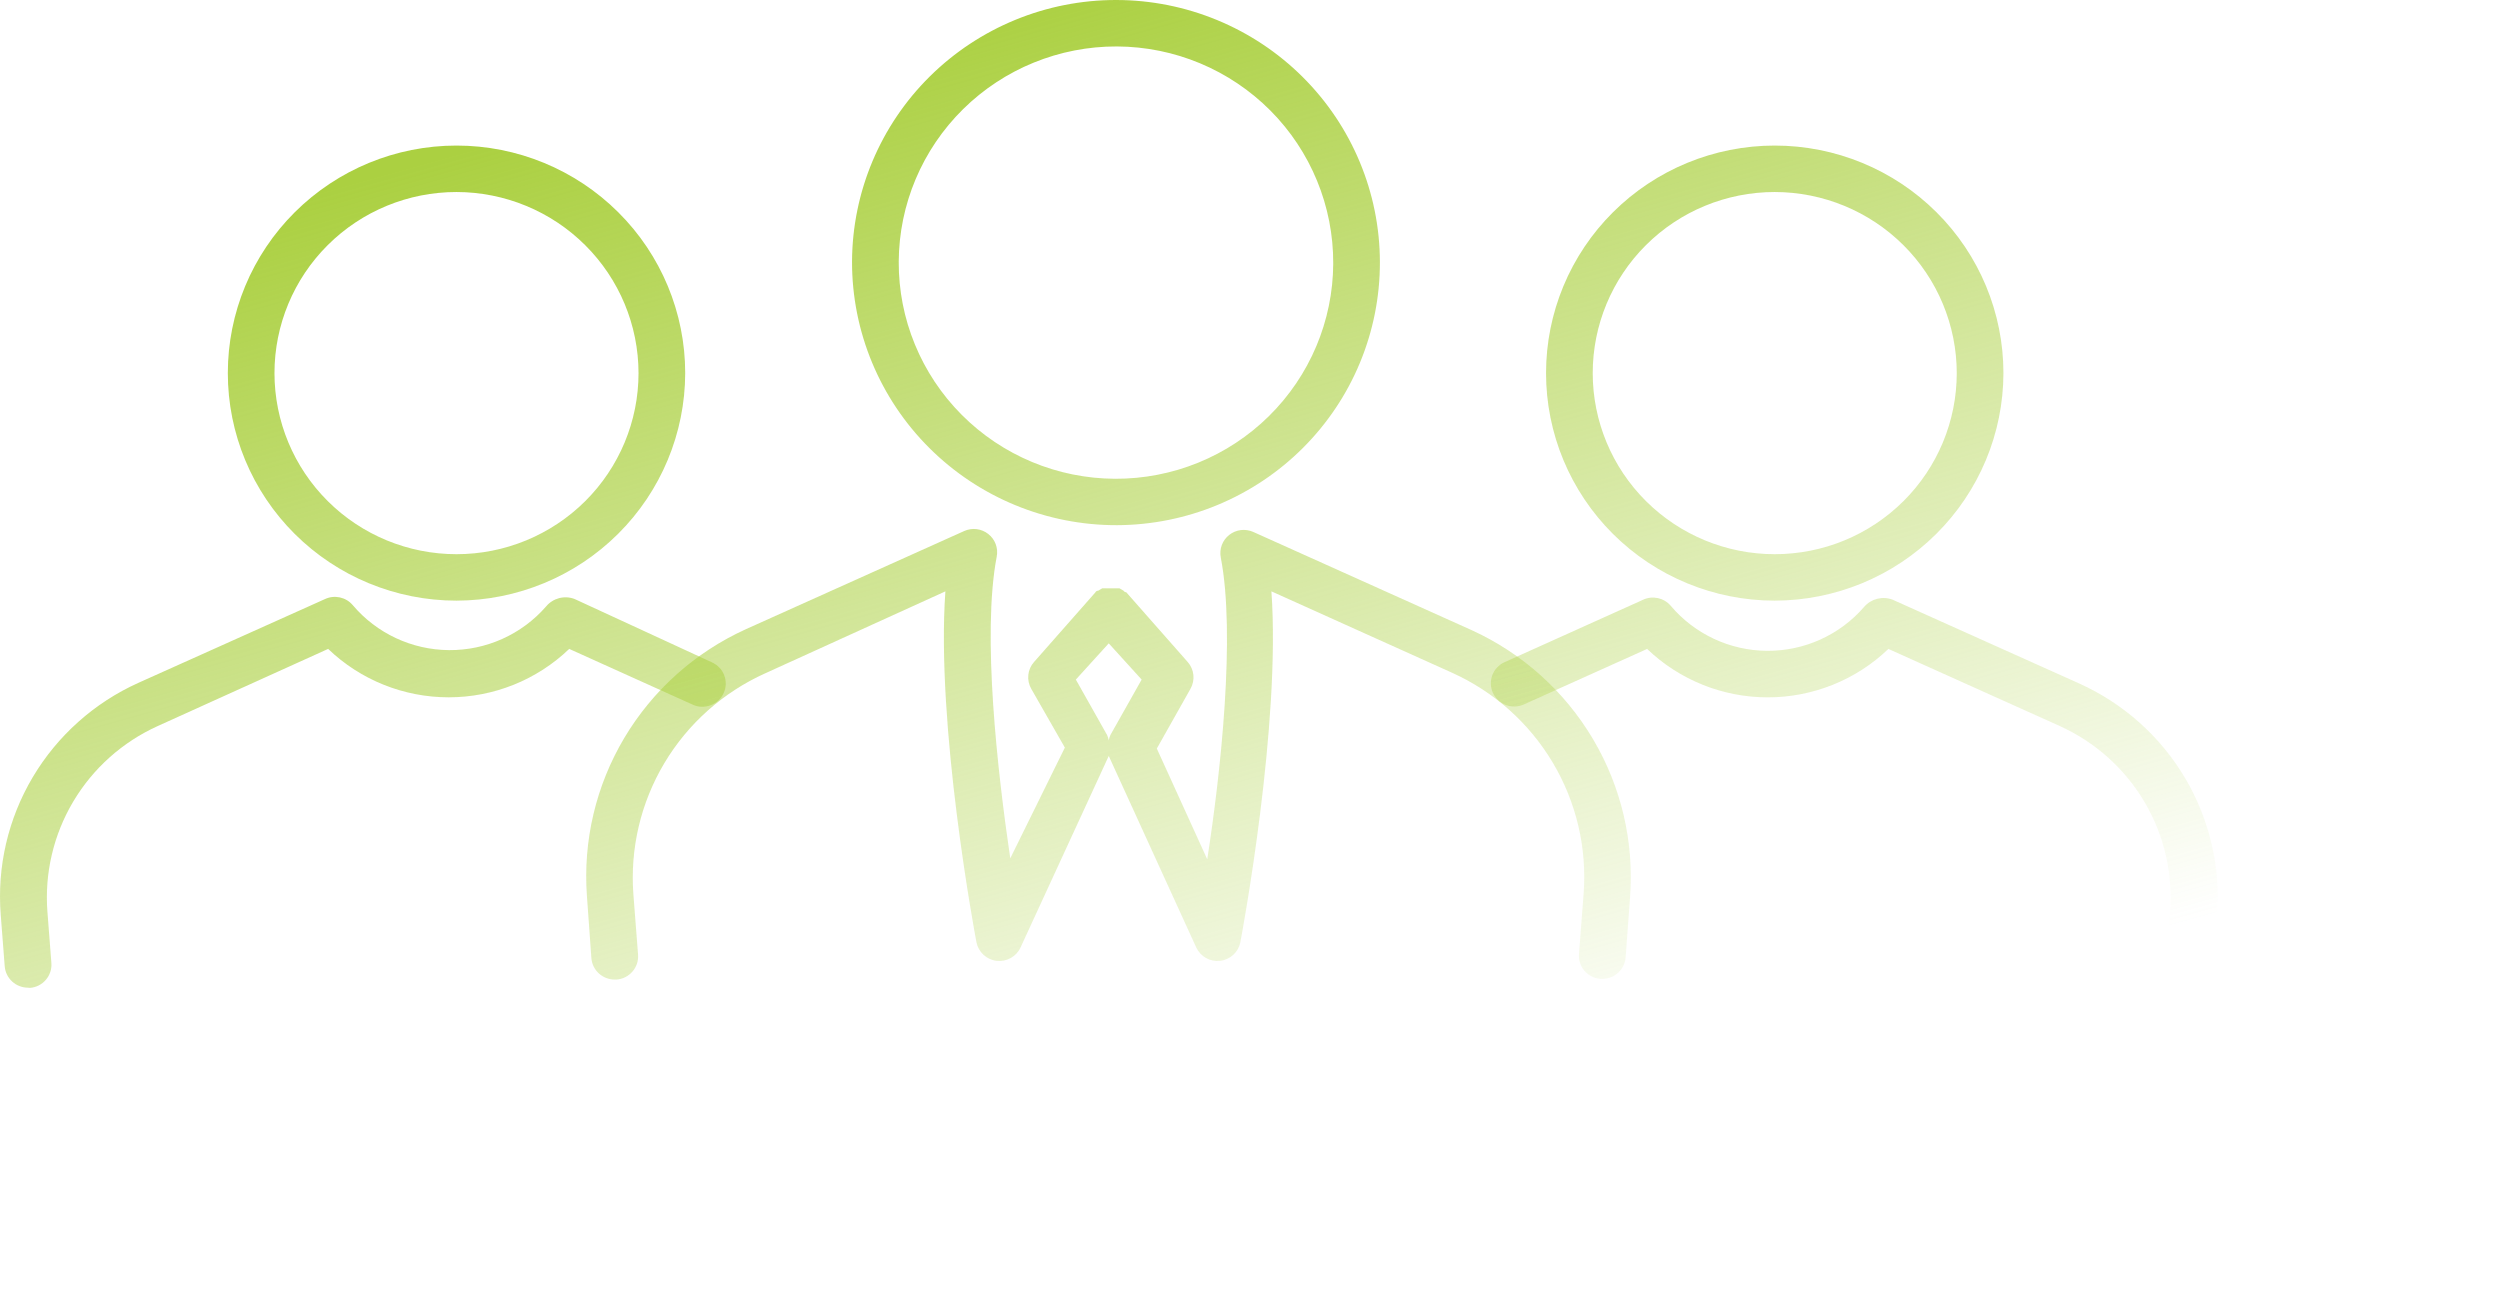
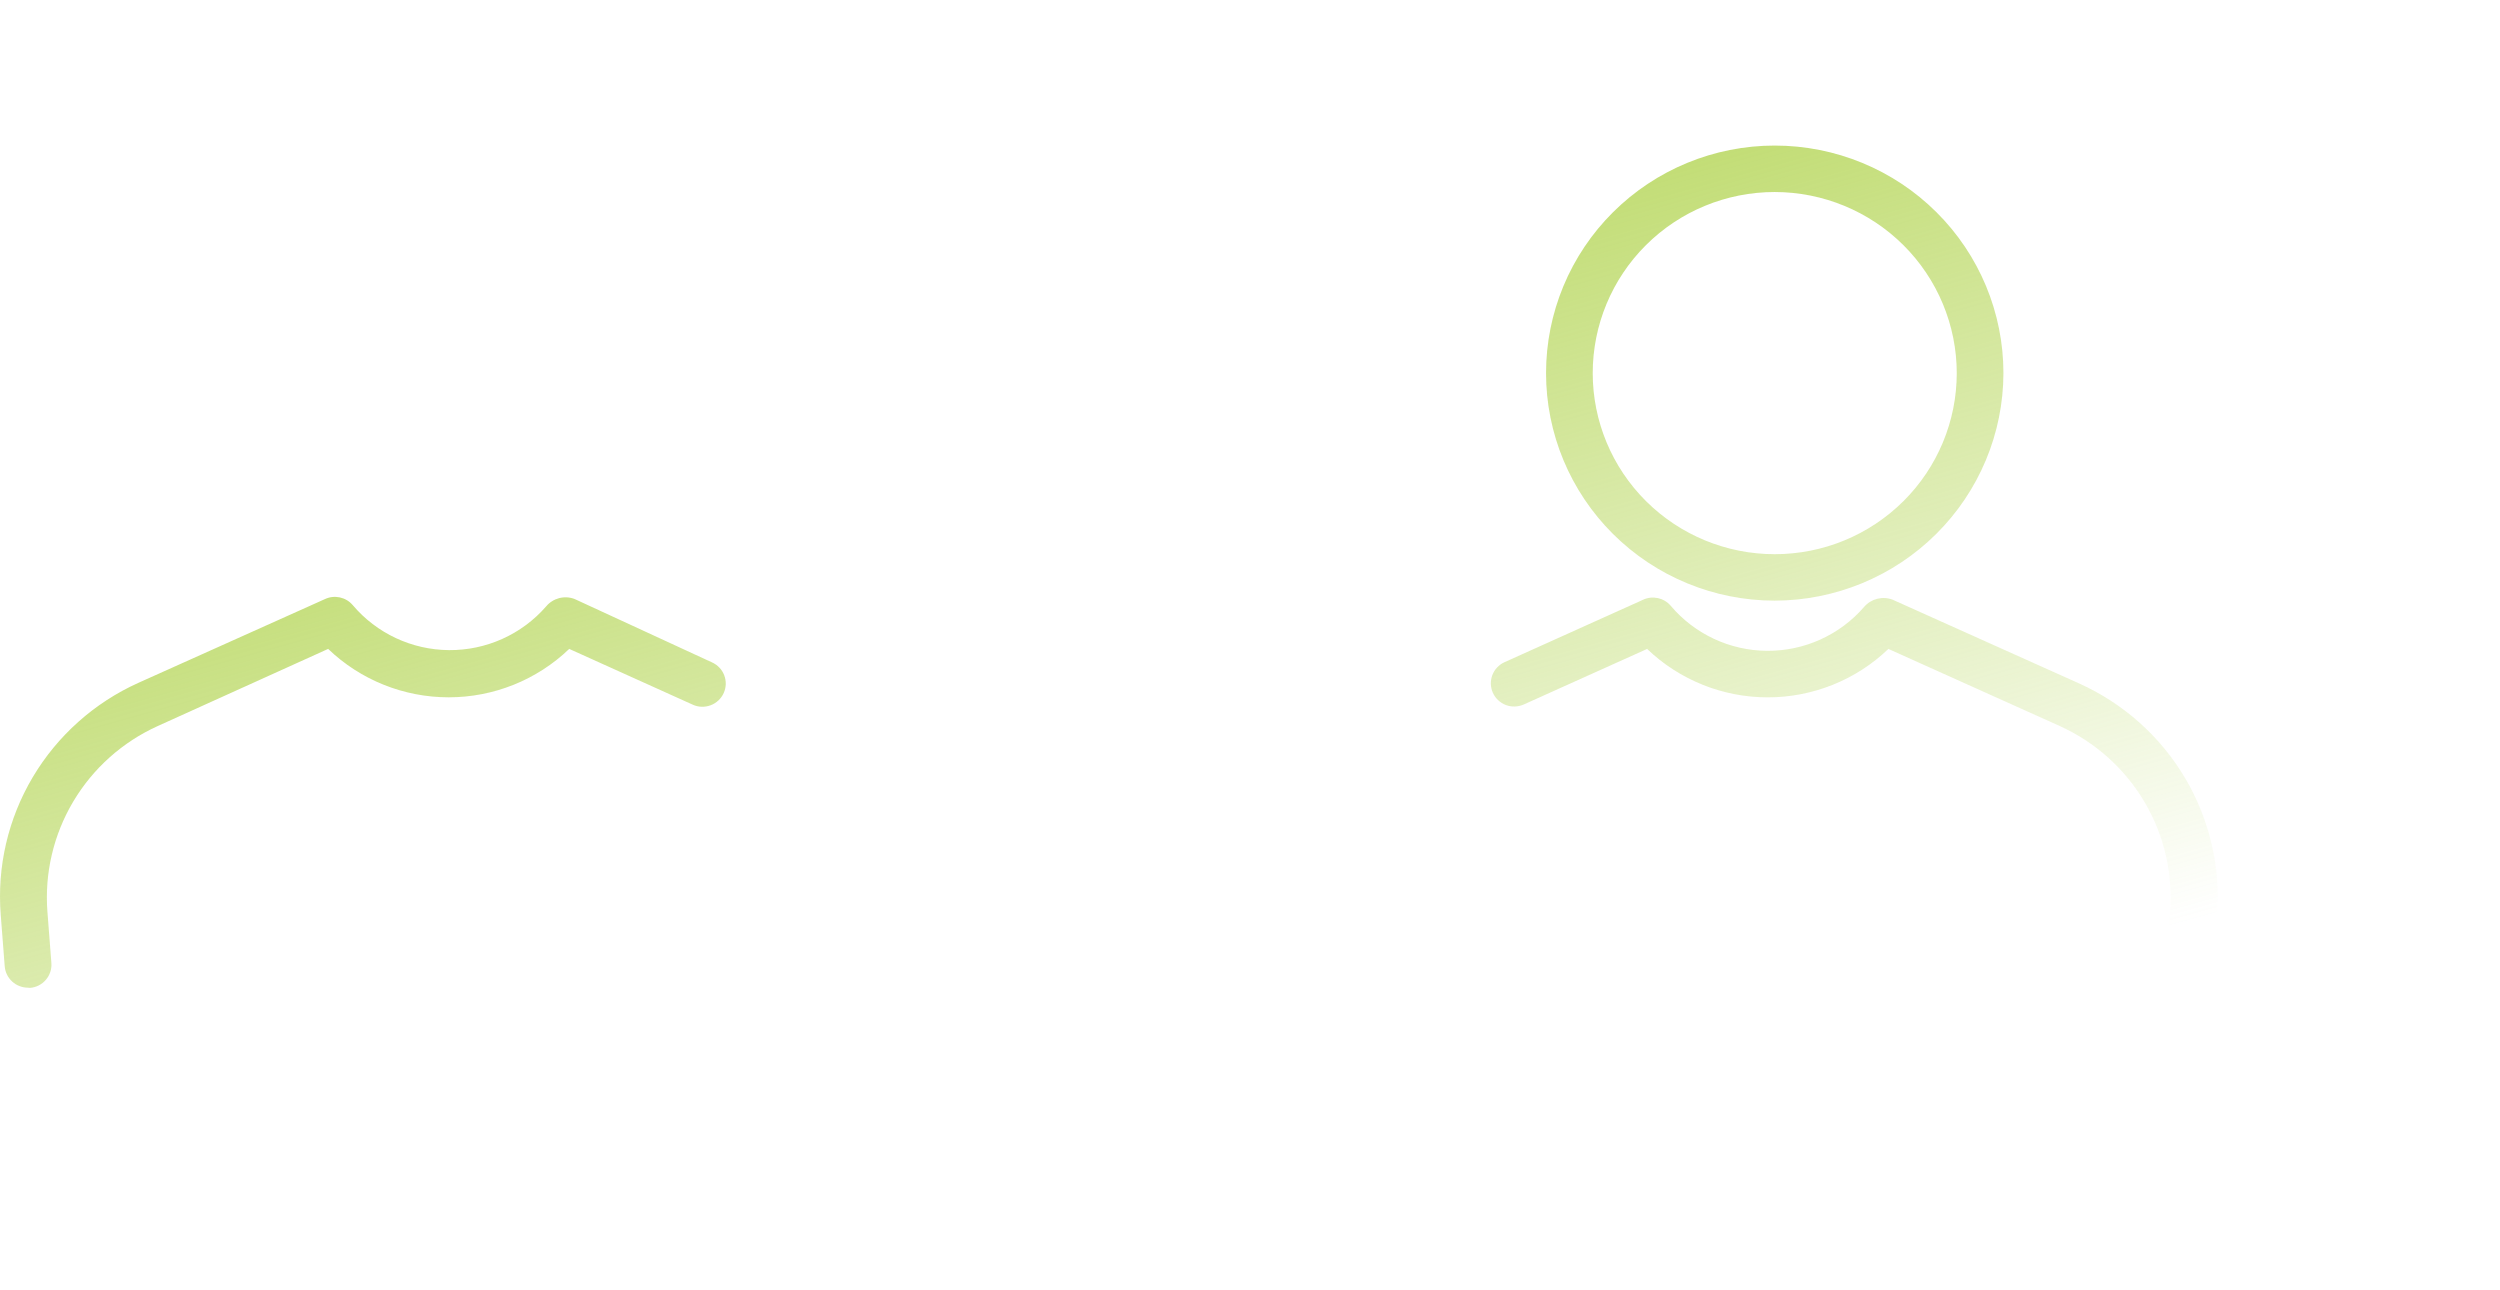
<svg xmlns="http://www.w3.org/2000/svg" width="124" height="64" viewBox="0 0 124 64" fill="none">
-   <path d="M55.399 26.049C58.865 26.037 62.186 24.658 64.63 22.213C67.076 19.768 68.447 16.459 68.443 13.009C68.439 9.561 67.06 6.254 64.609 3.815C62.157 1.376 58.834 0.005 55.367 8.8398e-06C51.901 -0.004 48.575 1.361 46.117 3.793C43.66 6.226 42.274 9.53 42.261 12.979C42.255 16.447 43.638 19.776 46.103 22.228C48.568 24.68 51.912 26.056 55.399 26.049ZM55.399 2.304C58.257 2.316 60.992 3.458 63.005 5.477C65.017 7.496 66.14 10.228 66.128 13.072C66.116 15.915 64.969 18.637 62.939 20.639C60.91 22.642 58.164 23.759 55.306 23.747C52.448 23.735 49.712 22.593 47.7 20.574C45.688 18.555 44.564 15.823 44.577 12.979C44.592 10.137 45.74 7.417 47.768 5.415C49.797 3.414 52.542 2.294 55.399 2.304Z" fill="url(#paint0_linear_229_6027)" />
-   <path d="M72.992 31.254L62.159 26.383C61.766 26.209 61.307 26.266 60.969 26.532C60.63 26.797 60.47 27.229 60.55 27.65C61.291 31.473 60.55 38.325 59.879 42.621L57.378 37.128L59.046 34.168C59.292 33.739 59.236 33.201 58.907 32.832L55.863 29.377C55.863 29.377 55.77 29.377 55.724 29.296L55.527 29.181H54.671L54.474 29.296C54.474 29.296 54.37 29.296 54.335 29.377L51.291 32.832H51.29C50.96 33.201 50.905 33.739 51.151 34.168L52.817 37.081L50.109 42.575C49.484 38.325 48.697 31.473 49.438 27.604C49.518 27.182 49.358 26.752 49.019 26.486C48.681 26.219 48.222 26.162 47.829 26.337L36.996 31.208C34.477 32.351 32.373 34.235 30.963 36.605C29.554 38.974 28.908 41.717 29.113 44.464L29.333 47.527C29.381 48.127 29.886 48.588 30.491 48.586H30.583C31.219 48.537 31.694 47.986 31.648 47.354L31.416 44.36C31.245 42.086 31.782 39.814 32.951 37.853C34.12 35.892 35.868 34.336 37.956 33.396L46.892 29.331C46.417 35.93 48.339 46.248 48.431 46.732C48.527 47.223 48.929 47.597 49.428 47.657C49.927 47.717 50.408 47.451 50.618 46.997L54.994 37.495L59.334 46.996C59.545 47.45 60.026 47.717 60.525 47.657C61.024 47.597 61.427 47.223 61.522 46.732C61.615 46.248 63.536 35.93 63.062 29.331L72.009 33.362C74.097 34.302 75.844 35.858 77.013 37.819C78.183 39.779 78.719 42.051 78.548 44.325L78.317 47.319C78.27 47.952 78.746 48.502 79.382 48.551H79.474C80.079 48.553 80.583 48.092 80.631 47.492L80.851 44.509C81.058 41.766 80.416 39.025 79.011 36.656C77.606 34.286 75.507 32.401 72.992 31.254ZM55.075 36.459C55.036 36.544 55.009 36.633 54.994 36.724C54.98 36.633 54.952 36.544 54.913 36.459L53.362 33.707L54.994 31.91L56.626 33.707L55.075 36.459Z" fill="url(#paint1_linear_229_6027)" />
  <path d="M88.027 29.792C85.019 29.792 82.133 28.602 80.006 26.486C77.879 24.37 76.684 21.499 76.684 18.506C76.684 15.512 77.879 12.642 80.006 10.526C82.133 8.409 85.019 7.22 88.027 7.22C91.035 7.22 93.921 8.409 96.048 10.526C98.175 12.642 99.37 15.512 99.37 18.506C99.364 21.497 98.167 24.364 96.041 26.479C93.915 28.594 91.034 29.786 88.027 29.792ZM88.027 9.524C85.632 9.524 83.336 10.469 81.643 12.154C79.95 13.838 78.999 16.124 78.999 18.506C78.999 20.888 79.95 23.173 81.643 24.857C83.336 26.542 85.632 27.488 88.027 27.488C90.422 27.488 92.718 26.542 94.411 24.857C96.104 23.173 97.055 20.888 97.055 18.506C97.052 16.125 96.1 13.842 94.408 12.158C92.715 10.473 90.42 9.527 88.027 9.524Z" fill="url(#paint2_linear_229_6027)" />
  <path d="M108.597 48.989H108.504C107.869 48.94 107.393 48.389 107.439 47.757L107.636 45.223C107.782 43.315 107.336 41.407 106.356 39.759C105.378 38.111 103.913 36.802 102.161 36.01L93.665 32.187C92.058 33.728 89.913 34.589 87.682 34.589C85.449 34.589 83.305 33.728 81.697 32.187L75.586 34.939C75.305 35.066 74.985 35.079 74.696 34.971C74.407 34.862 74.173 34.644 74.047 34.364C73.786 33.784 74.045 33.105 74.626 32.844L81.501 29.746L81.501 29.745C81.972 29.529 82.53 29.652 82.867 30.045C84.053 31.45 85.798 32.267 87.642 32.281C89.486 32.294 91.244 31.502 92.45 30.114C92.797 29.701 93.369 29.552 93.874 29.745L103.134 33.903L103.134 33.903C105.325 34.891 107.156 36.526 108.378 38.587C109.6 40.648 110.154 43.033 109.963 45.419L109.766 47.953C109.707 48.548 109.198 48.998 108.597 48.989Z" fill="url(#paint3_linear_229_6027)" />
-   <path d="M22.643 29.792C19.634 29.792 16.749 28.602 14.622 26.486C12.495 24.37 11.3 21.499 11.3 18.506C11.3 15.512 12.495 12.642 14.622 10.526C16.749 8.409 19.634 7.22 22.643 7.22C25.651 7.22 28.536 8.409 30.663 10.526C32.791 12.642 33.986 15.512 33.986 18.506C33.98 21.497 32.783 24.364 30.657 26.479C28.531 28.594 25.649 29.786 22.643 29.792ZM22.643 9.524C20.248 9.524 17.952 10.469 16.259 12.154C14.566 13.838 13.614 16.124 13.614 18.506C13.614 20.888 14.566 23.173 16.259 24.857C17.952 26.542 20.248 27.488 22.643 27.488C25.037 27.488 27.333 26.542 29.027 24.857C30.72 23.173 31.671 20.888 31.671 18.506C31.668 16.125 30.716 13.842 29.023 12.158C27.33 10.473 25.036 9.527 22.643 9.524Z" fill="url(#paint4_linear_229_6027)" />
  <path d="M1.392 48.989C0.787 48.99 0.282 48.529 0.234 47.929L0.037 45.384C-0.154 42.999 0.4 40.613 1.622 38.552C2.845 36.491 4.676 34.855 6.866 33.868L16.126 29.711C16.597 29.495 17.156 29.617 17.492 30.01C18.68 31.416 20.427 32.233 22.274 32.246C24.119 32.259 25.879 31.467 27.087 30.079C27.43 29.667 27.998 29.518 28.5 29.71L35.317 32.855C35.898 33.117 36.157 33.796 35.896 34.374C35.769 34.655 35.536 34.874 35.247 34.982C34.958 35.09 34.637 35.079 34.356 34.95L28.233 32.186C26.628 33.727 24.485 34.587 22.255 34.587C20.025 34.587 17.882 33.727 16.276 32.186L7.827 36.01C6.075 36.802 4.611 38.111 3.632 39.759C2.653 41.407 2.206 43.314 2.352 45.223L2.549 47.768C2.595 48.4 2.12 48.951 1.484 49L1.392 48.989Z" fill="url(#paint5_linear_229_6027)" />
  <defs>
    <linearGradient id="paint0_linear_229_6027" x1="-11.162" y1="17.029" x2="4.953" y2="74.701" gradientUnits="userSpaceOnUse">
      <stop stop-color="#ABD041" />
      <stop offset="1" stop-color="#ABD041" stop-opacity="0" />
    </linearGradient>
    <linearGradient id="paint1_linear_229_6027" x1="-11.162" y1="17.029" x2="4.953" y2="74.701" gradientUnits="userSpaceOnUse">
      <stop stop-color="#ABD041" />
      <stop offset="1" stop-color="#ABD041" stop-opacity="0" />
    </linearGradient>
    <linearGradient id="paint2_linear_229_6027" x1="-11.162" y1="17.029" x2="4.953" y2="74.701" gradientUnits="userSpaceOnUse">
      <stop stop-color="#ABD041" />
      <stop offset="1" stop-color="#ABD041" stop-opacity="0" />
    </linearGradient>
    <linearGradient id="paint3_linear_229_6027" x1="-11.162" y1="17.029" x2="4.953" y2="74.701" gradientUnits="userSpaceOnUse">
      <stop stop-color="#ABD041" />
      <stop offset="1" stop-color="#ABD041" stop-opacity="0" />
    </linearGradient>
    <linearGradient id="paint4_linear_229_6027" x1="-11.162" y1="17.029" x2="4.953" y2="74.701" gradientUnits="userSpaceOnUse">
      <stop stop-color="#ABD041" />
      <stop offset="1" stop-color="#ABD041" stop-opacity="0" />
    </linearGradient>
    <linearGradient id="paint5_linear_229_6027" x1="-11.162" y1="17.029" x2="4.953" y2="74.701" gradientUnits="userSpaceOnUse">
      <stop stop-color="#ABD041" />
      <stop offset="1" stop-color="#ABD041" stop-opacity="0" />
    </linearGradient>
  </defs>
</svg>